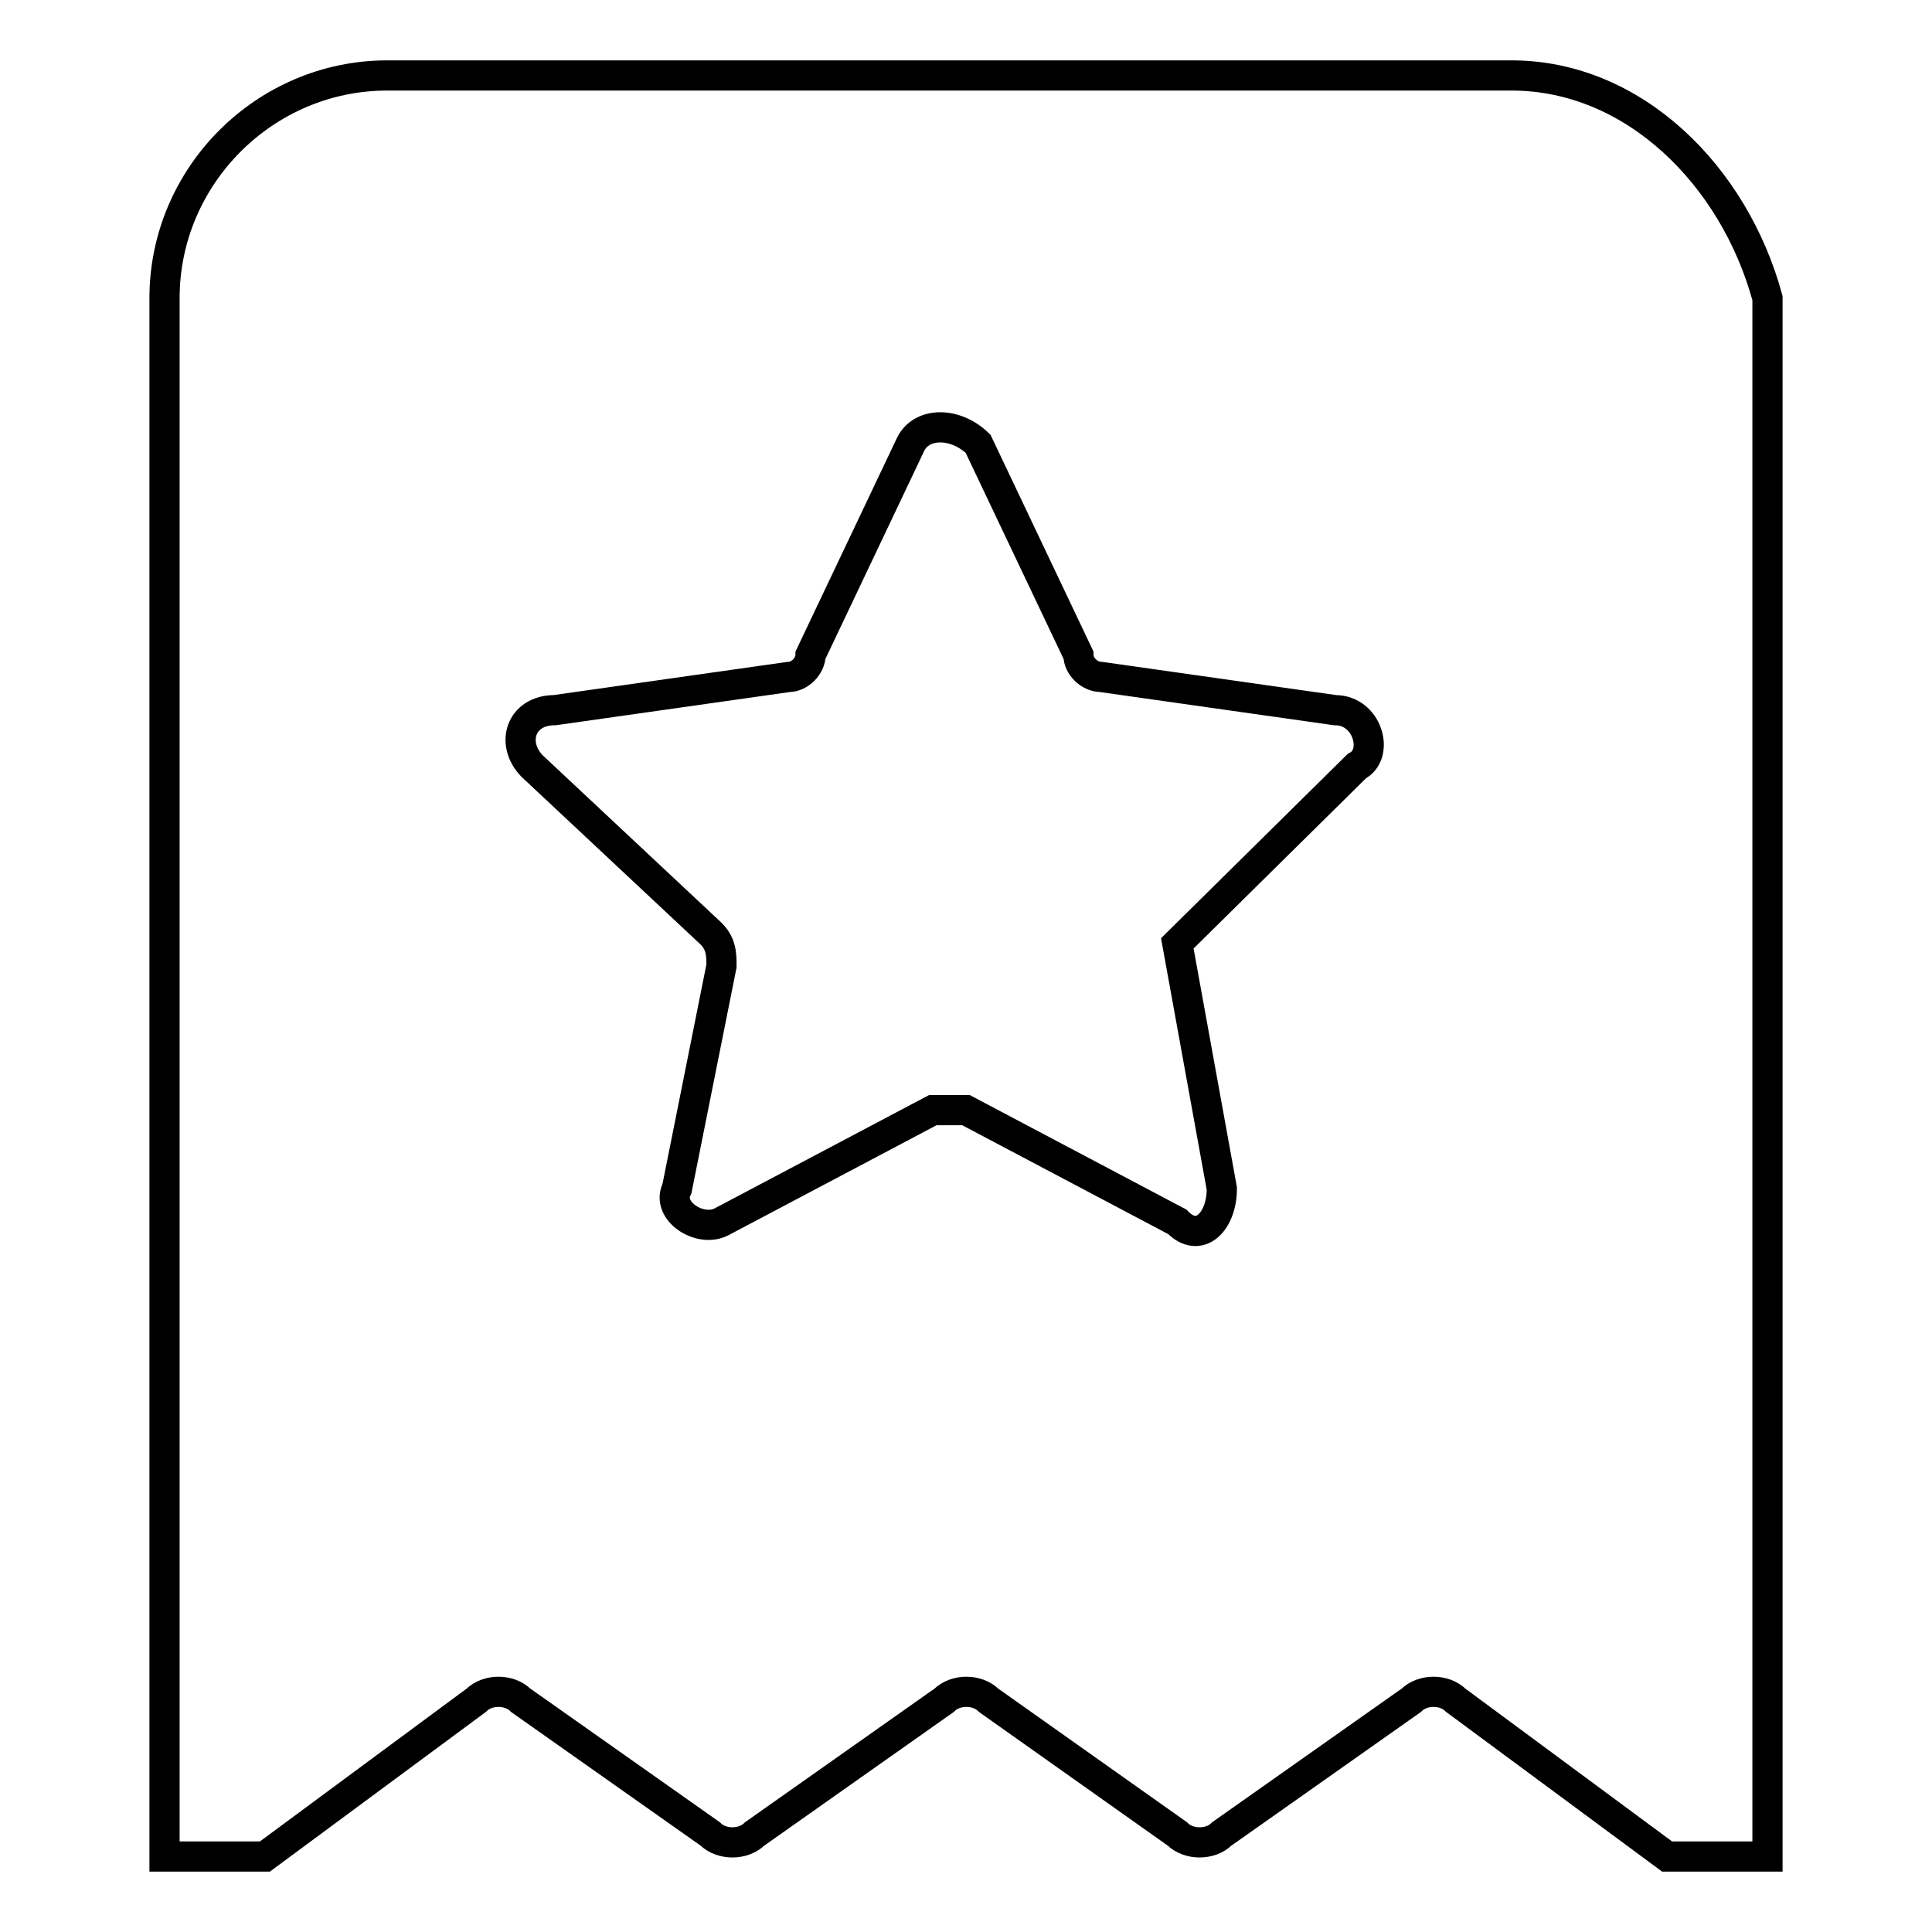
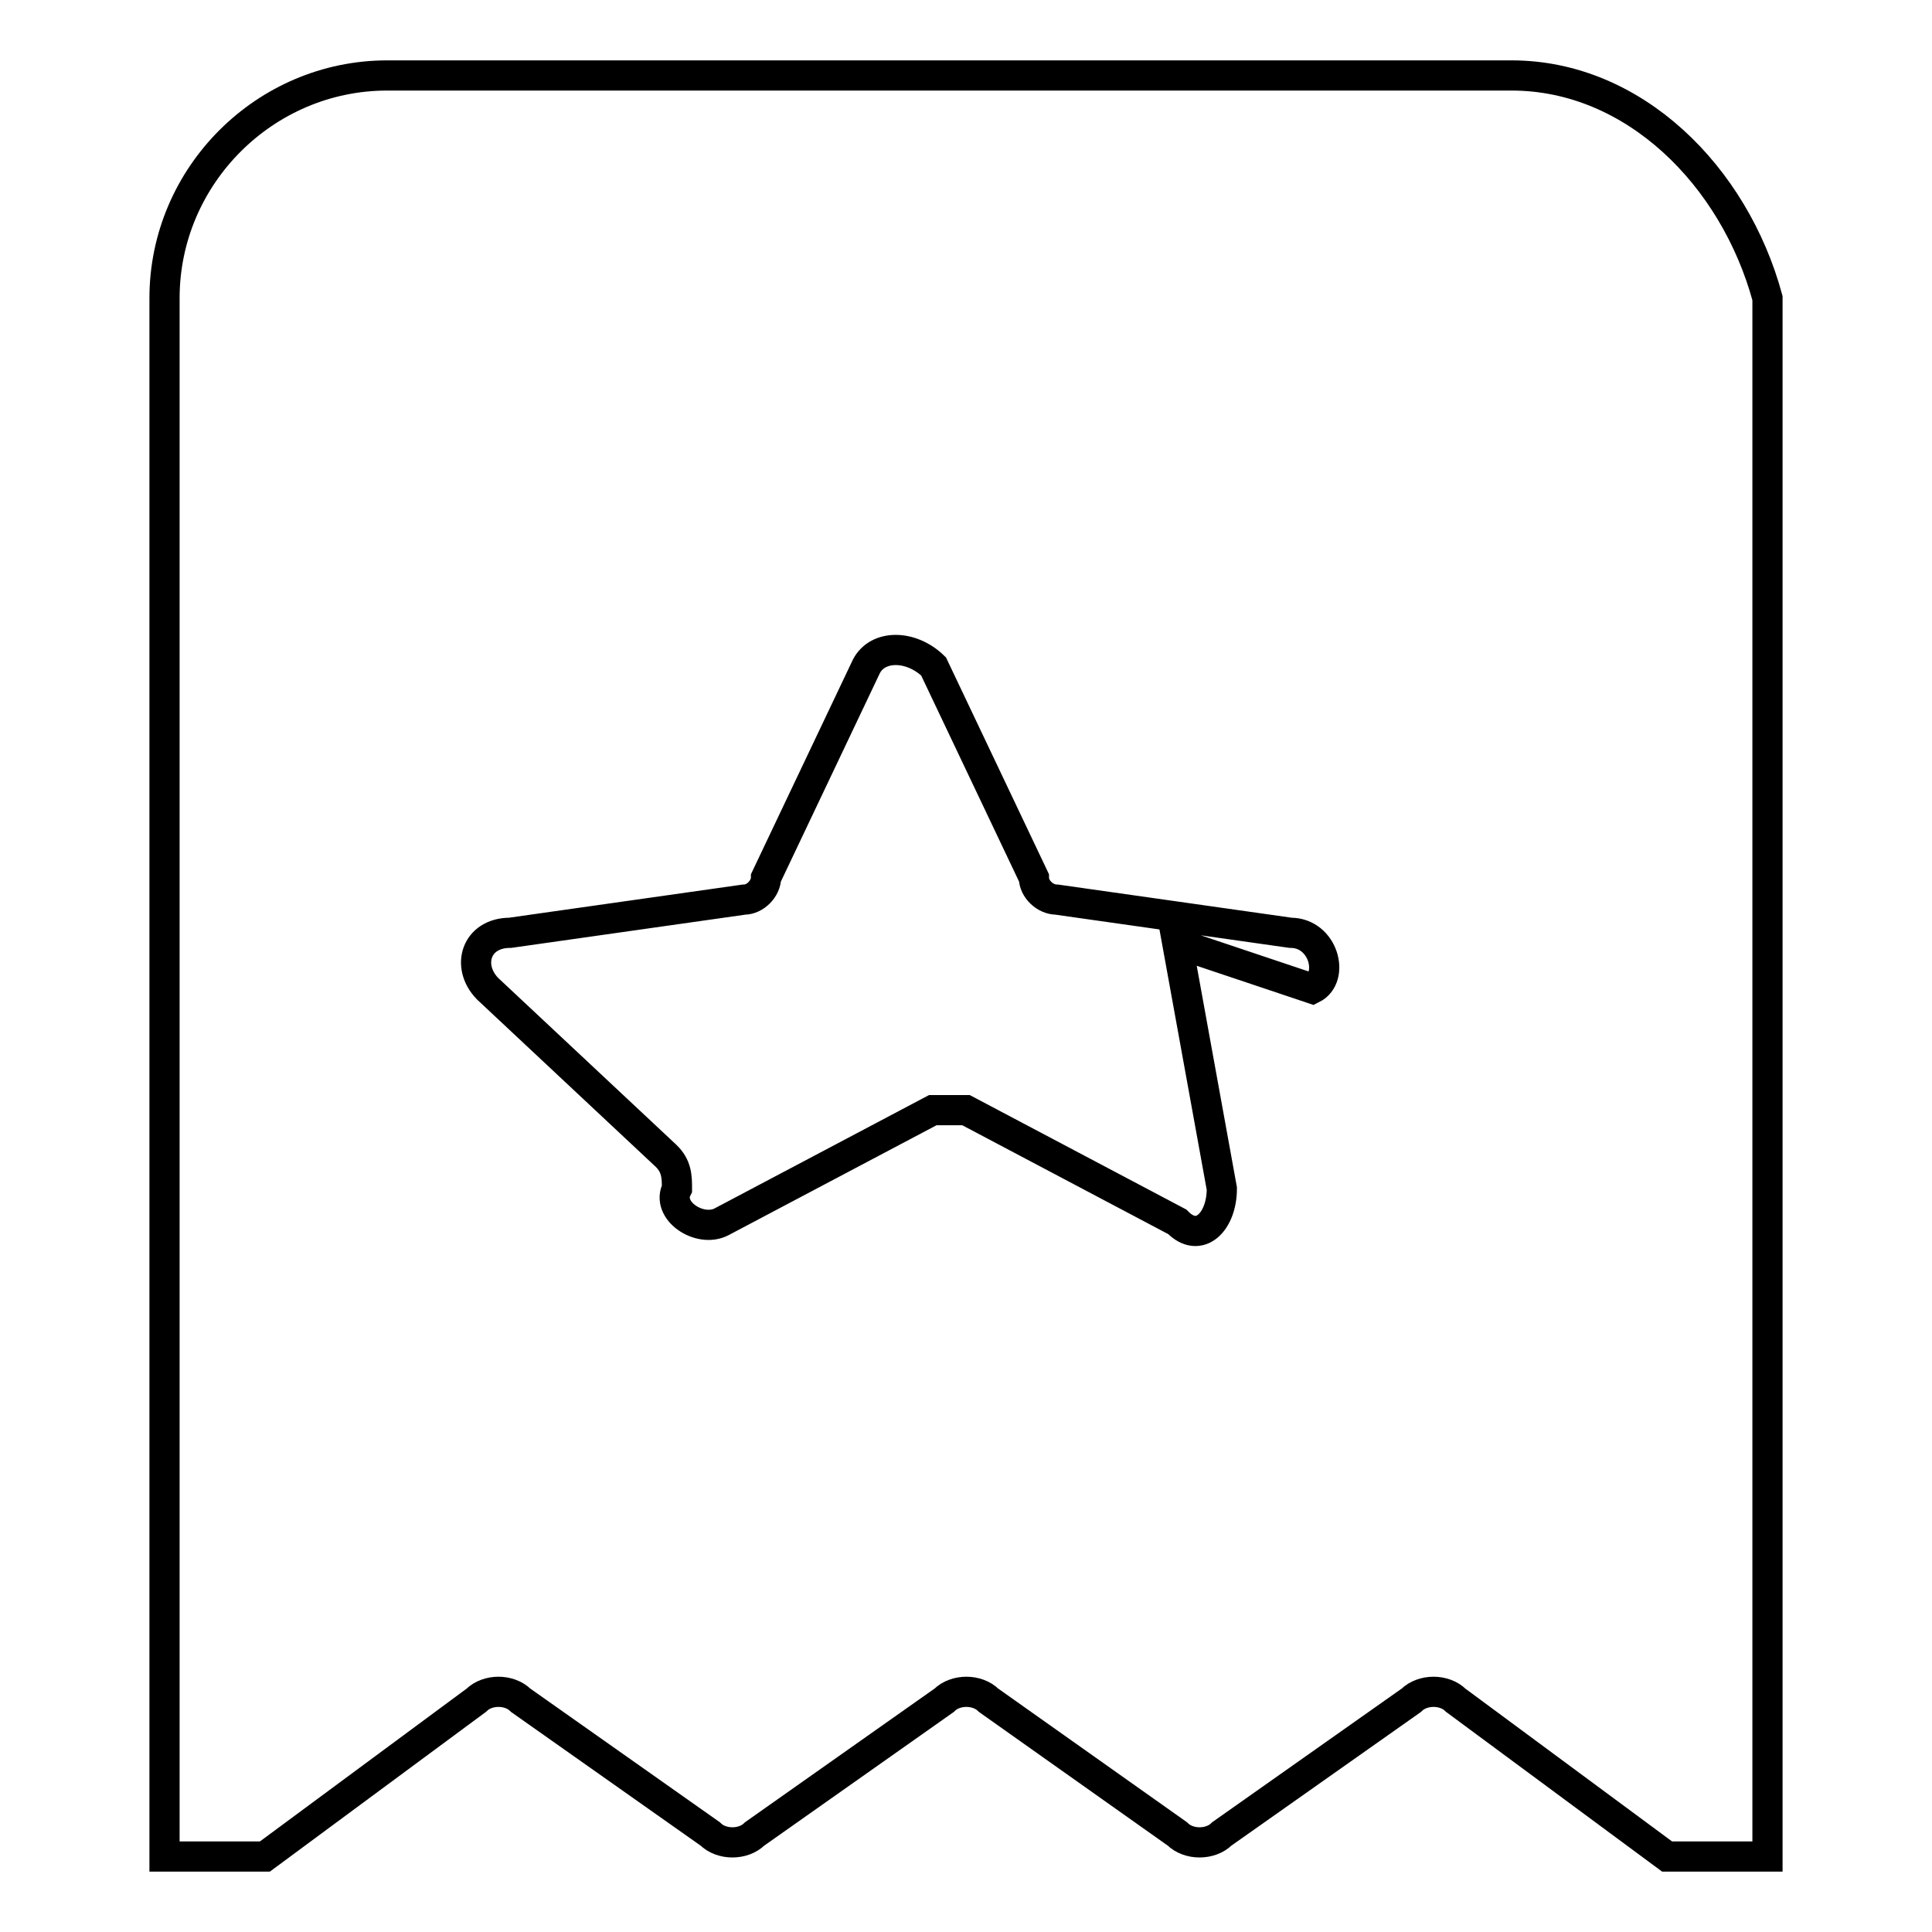
<svg xmlns="http://www.w3.org/2000/svg" version="1.1" x="0px" y="0px" viewBox="0 0 256 256" enable-background="new 0 0 256 256" xml:space="preserve">
  <g>
-     <path stroke-width="4" fill-opacity="0" stroke="#000000" d="M200.3,10h-149c-16.2,0-29.5,13.3-29.5,29.5V246h13.3l28-20.7c1.5-1.5,4.4-1.5,5.9,0L94.1,243 c1.5,1.5,4.4,1.5,5.9,0l25.1-17.7c1.5-1.5,4.4-1.5,5.9,0L156,243c1.5,1.5,4.4,1.5,5.9,0l25.1-17.7c1.5-1.5,4.4-1.5,5.9,0l28,20.7 h13.3V39.5C229.8,23.3,216.5,10,200.3,10L200.3,10z M156,125l5.9,32.5c0,4.4-3,7.4-5.9,4.4l-28-14.8h-4.4l-28,14.8 c-2.9,1.5-7.4-1.5-5.9-4.4l5.9-29.5c0-1.5,0-3-1.5-4.4l-23.6-22.1c-2.9-3-1.5-7.4,3-7.4l31-4.4c1.5,0,2.9-1.5,2.9-2.9l13.3-28 c1.5-2.9,5.9-2.9,8.9,0l13.3,28c0,1.5,1.5,2.9,3,2.9l31,4.4c4.4,0,5.9,5.9,2.9,7.4L156,125L156,125z" />
+     <path stroke-width="4" fill-opacity="0" stroke="#000000" d="M200.3,10h-149c-16.2,0-29.5,13.3-29.5,29.5V246h13.3l28-20.7c1.5-1.5,4.4-1.5,5.9,0L94.1,243 c1.5,1.5,4.4,1.5,5.9,0l25.1-17.7c1.5-1.5,4.4-1.5,5.9,0L156,243c1.5,1.5,4.4,1.5,5.9,0l25.1-17.7c1.5-1.5,4.4-1.5,5.9,0l28,20.7 h13.3V39.5C229.8,23.3,216.5,10,200.3,10L200.3,10z M156,125l5.9,32.5c0,4.4-3,7.4-5.9,4.4l-28-14.8h-4.4l-28,14.8 c-2.9,1.5-7.4-1.5-5.9-4.4c0-1.5,0-3-1.5-4.4l-23.6-22.1c-2.9-3-1.5-7.4,3-7.4l31-4.4c1.5,0,2.9-1.5,2.9-2.9l13.3-28 c1.5-2.9,5.9-2.9,8.9,0l13.3,28c0,1.5,1.5,2.9,3,2.9l31,4.4c4.4,0,5.9,5.9,2.9,7.4L156,125L156,125z" />
  </g>
</svg>